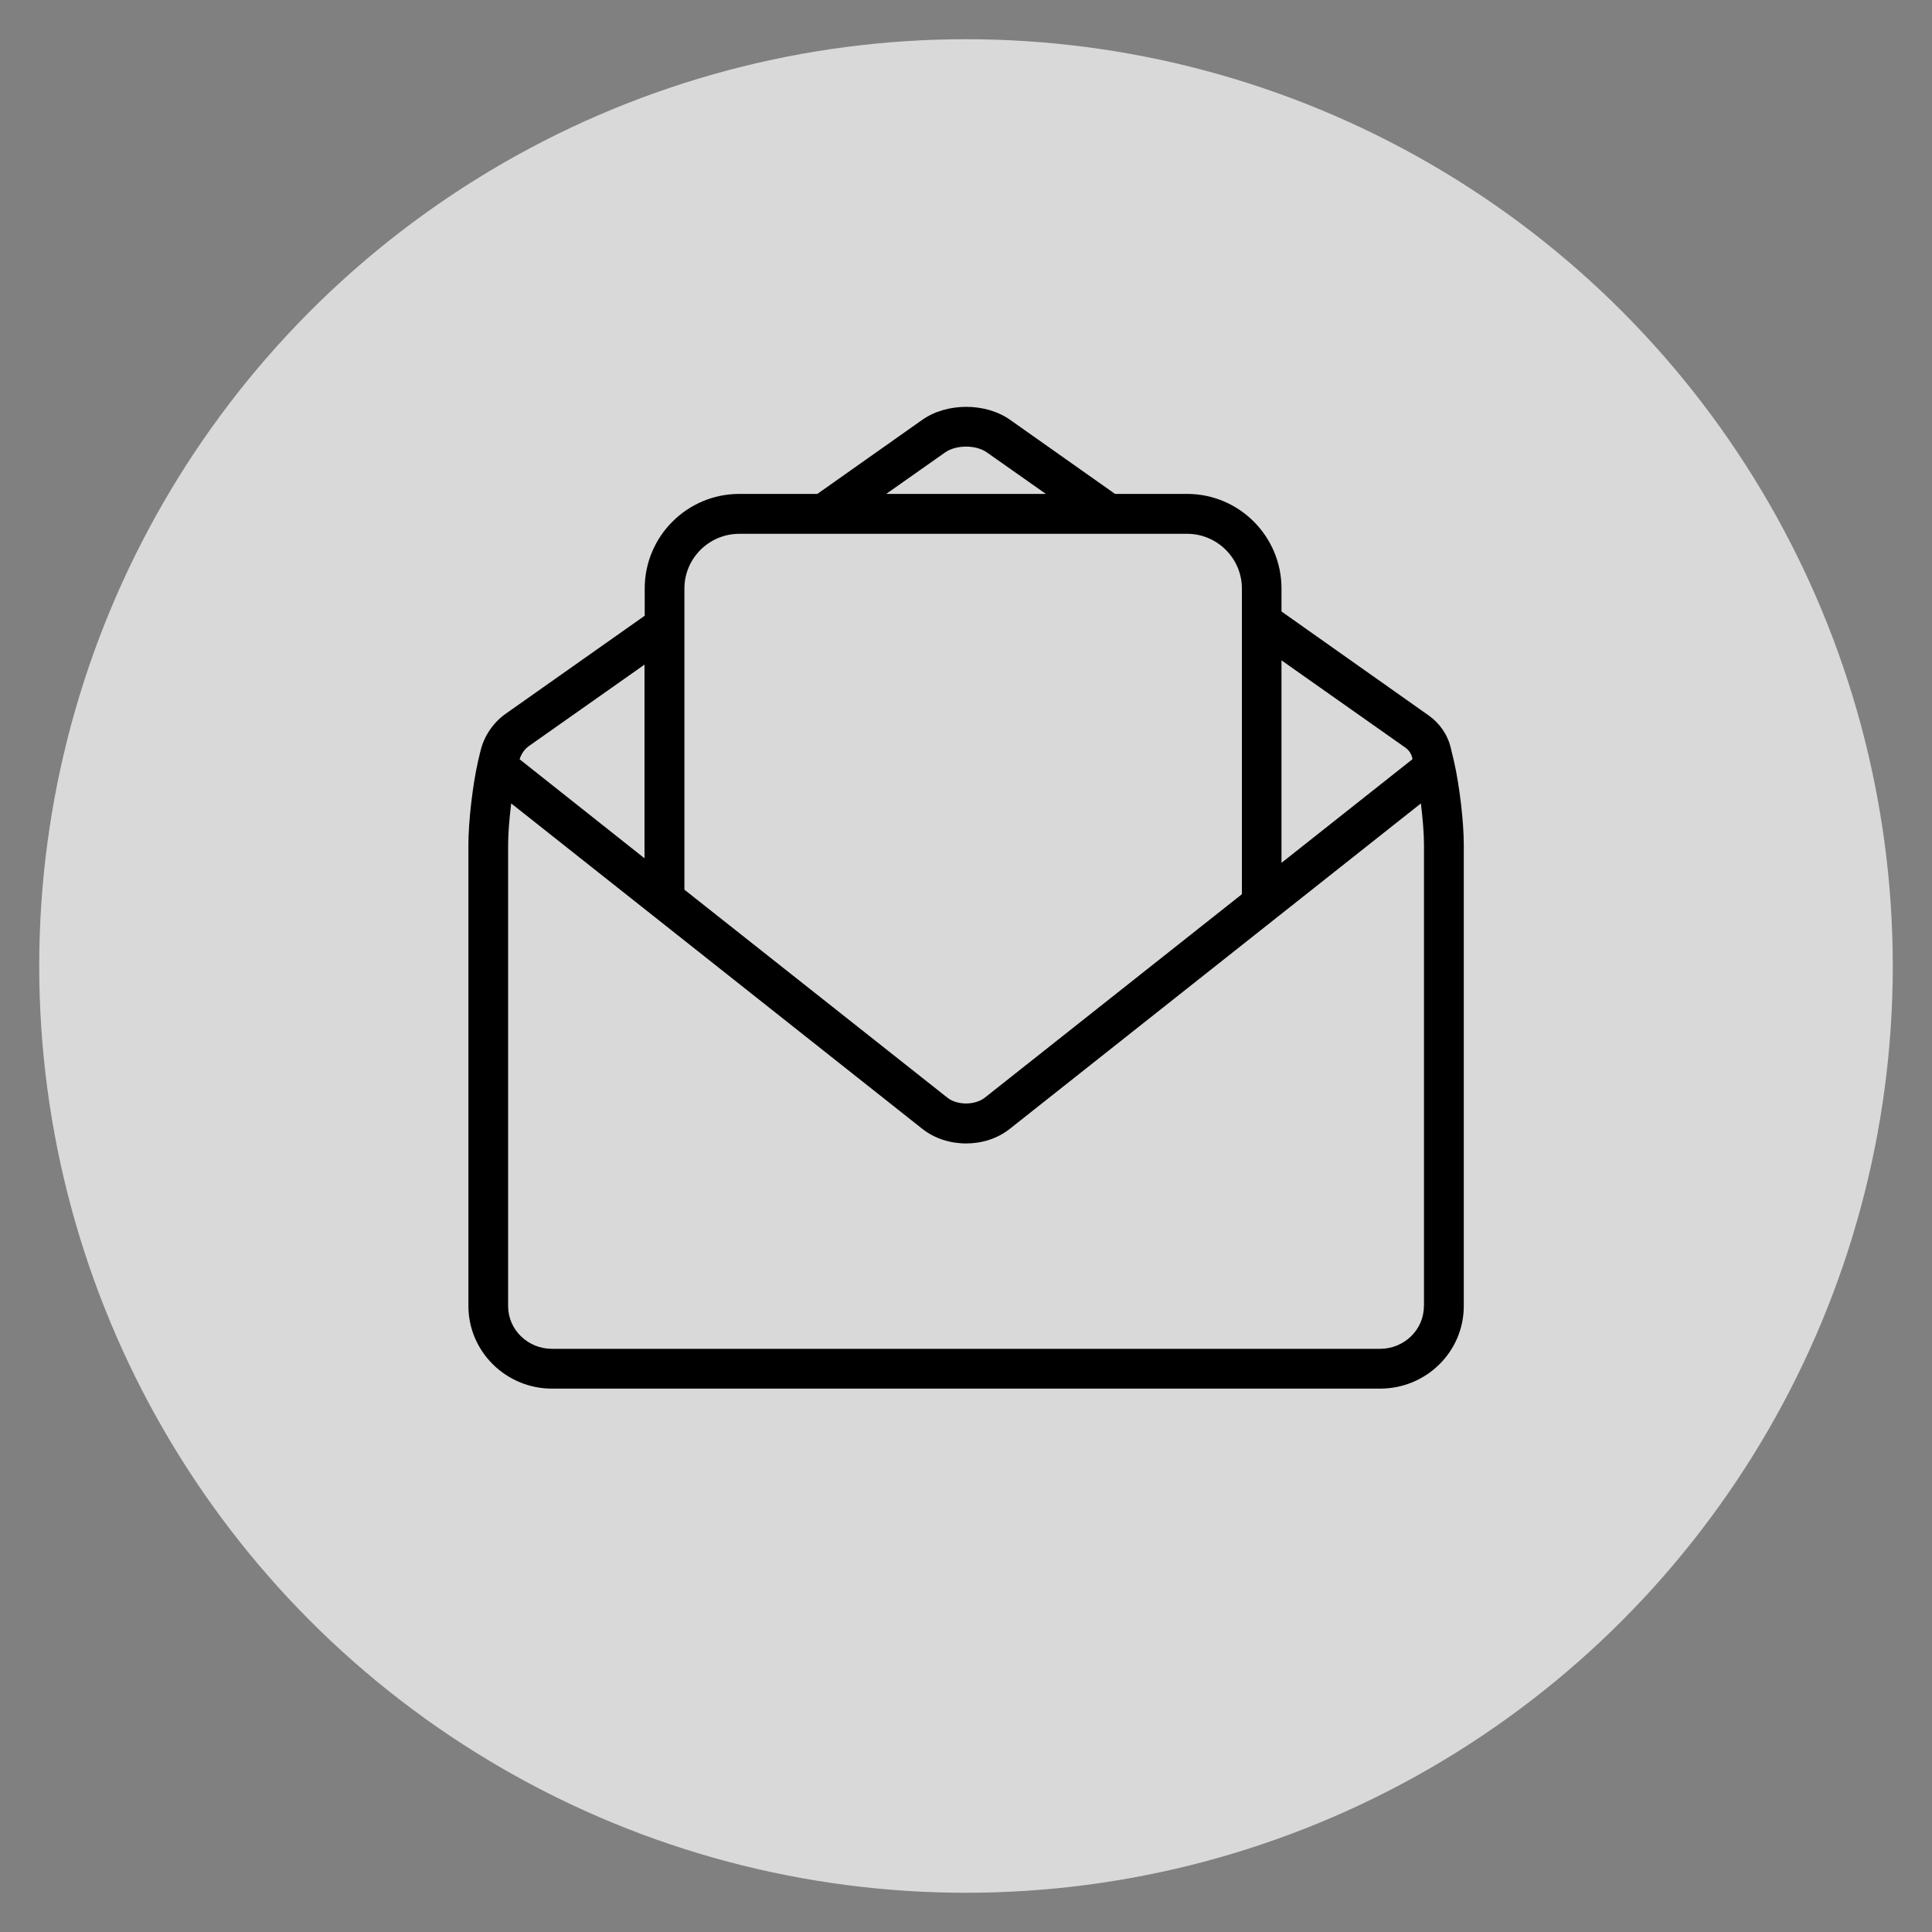
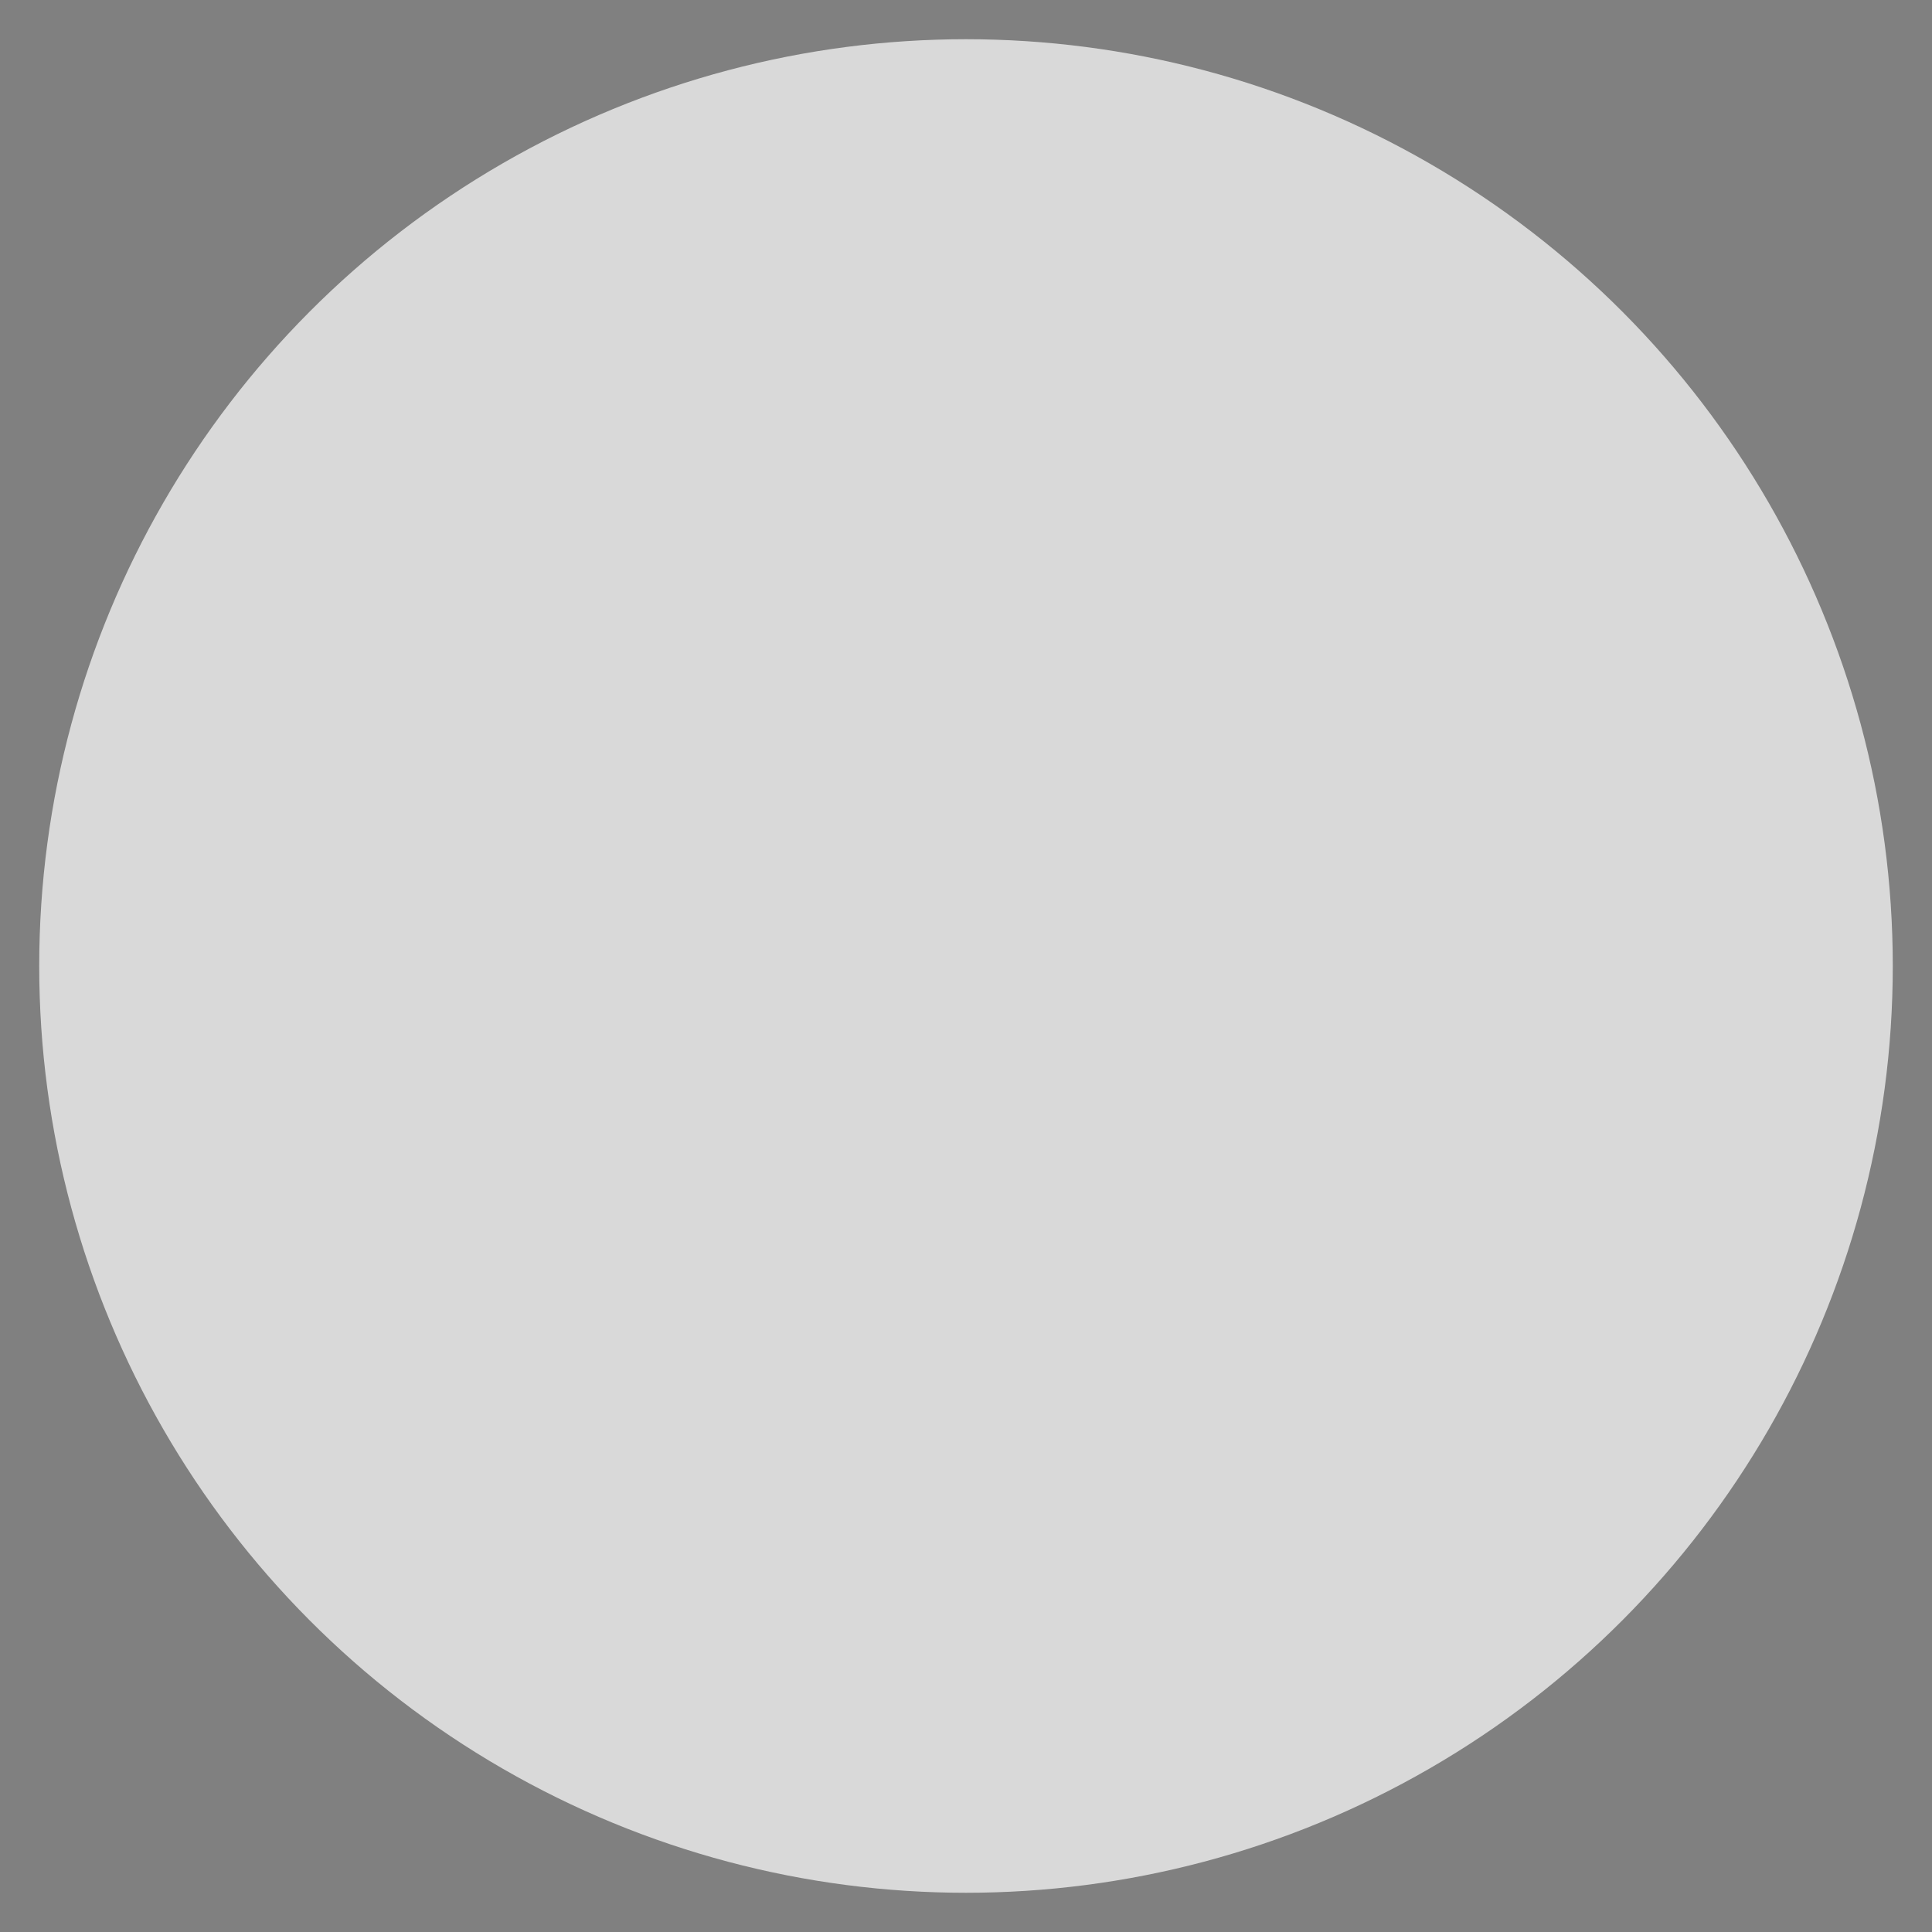
<svg xmlns="http://www.w3.org/2000/svg" version="1.1" id="Camada_1" x="0px" y="0px" width="20px" height="20px" viewBox="0 0 20 20" enable-background="new 0 0 20 20" xml:space="preserve">
  <rect x="0" y="0" width="20" height="20" fill="#808080" stroke="none" />
  <g>
    <circle opacity="0.7" fill="#FFFFFF" enable-background="new    " cx="10" cy="10" r="9.594" />
-     <path d="M15.052,7.883l-0.033-0.138c-0.032-0.138-0.114-0.257-0.23-0.339L13.266,6.33V6.092c0-0.54-0.438-0.979-0.977-0.979h-0.746   l-1.085-0.766c-0.255-0.181-0.658-0.18-0.912,0L8.461,5.113H7.653c-0.54,0-0.979,0.439-0.979,0.979v0.282L5.236,7.388   C5.103,7.482,5.01,7.621,4.973,7.778L4.948,7.883c-0.054,0.238-0.099,0.615-0.099,0.86v4.777c0,0.471,0.389,0.855,0.865,0.855   h8.572c0.479,0,0.867-0.382,0.867-0.855V8.743C15.153,8.501,15.107,8.122,15.052,7.883z M14.552,7.742   c0.032,0.024,0.056,0.058,0.066,0.097l0.004,0.02l-1.356,1.073V6.836L14.552,7.742z M9.783,4.684c0.114-0.081,0.322-0.081,0.434,0   l0.61,0.429H9.174L9.783,4.684z M7.653,5.526h4.637c0.31,0,0.566,0.254,0.566,0.566v3.165l-2.66,2.105   c-0.103,0.082-0.29,0.081-0.39,0L7.085,9.21V6.092C7.085,5.781,7.339,5.526,7.653,5.526z M6.672,6.88v2.005L5.379,7.86   c0.017-0.054,0.049-0.103,0.095-0.136L6.672,6.88z M14.74,13.521c0,0.245-0.204,0.442-0.455,0.442H5.714   c-0.249,0-0.454-0.197-0.454-0.442V8.744c0-0.116,0.013-0.274,0.032-0.427l4.256,3.369c0.128,0.101,0.29,0.151,0.453,0.151   s0.324-0.05,0.451-0.15l4.257-3.37c0.019,0.155,0.032,0.312,0.032,0.427v4.777H14.74z" />
  </g>
</svg>